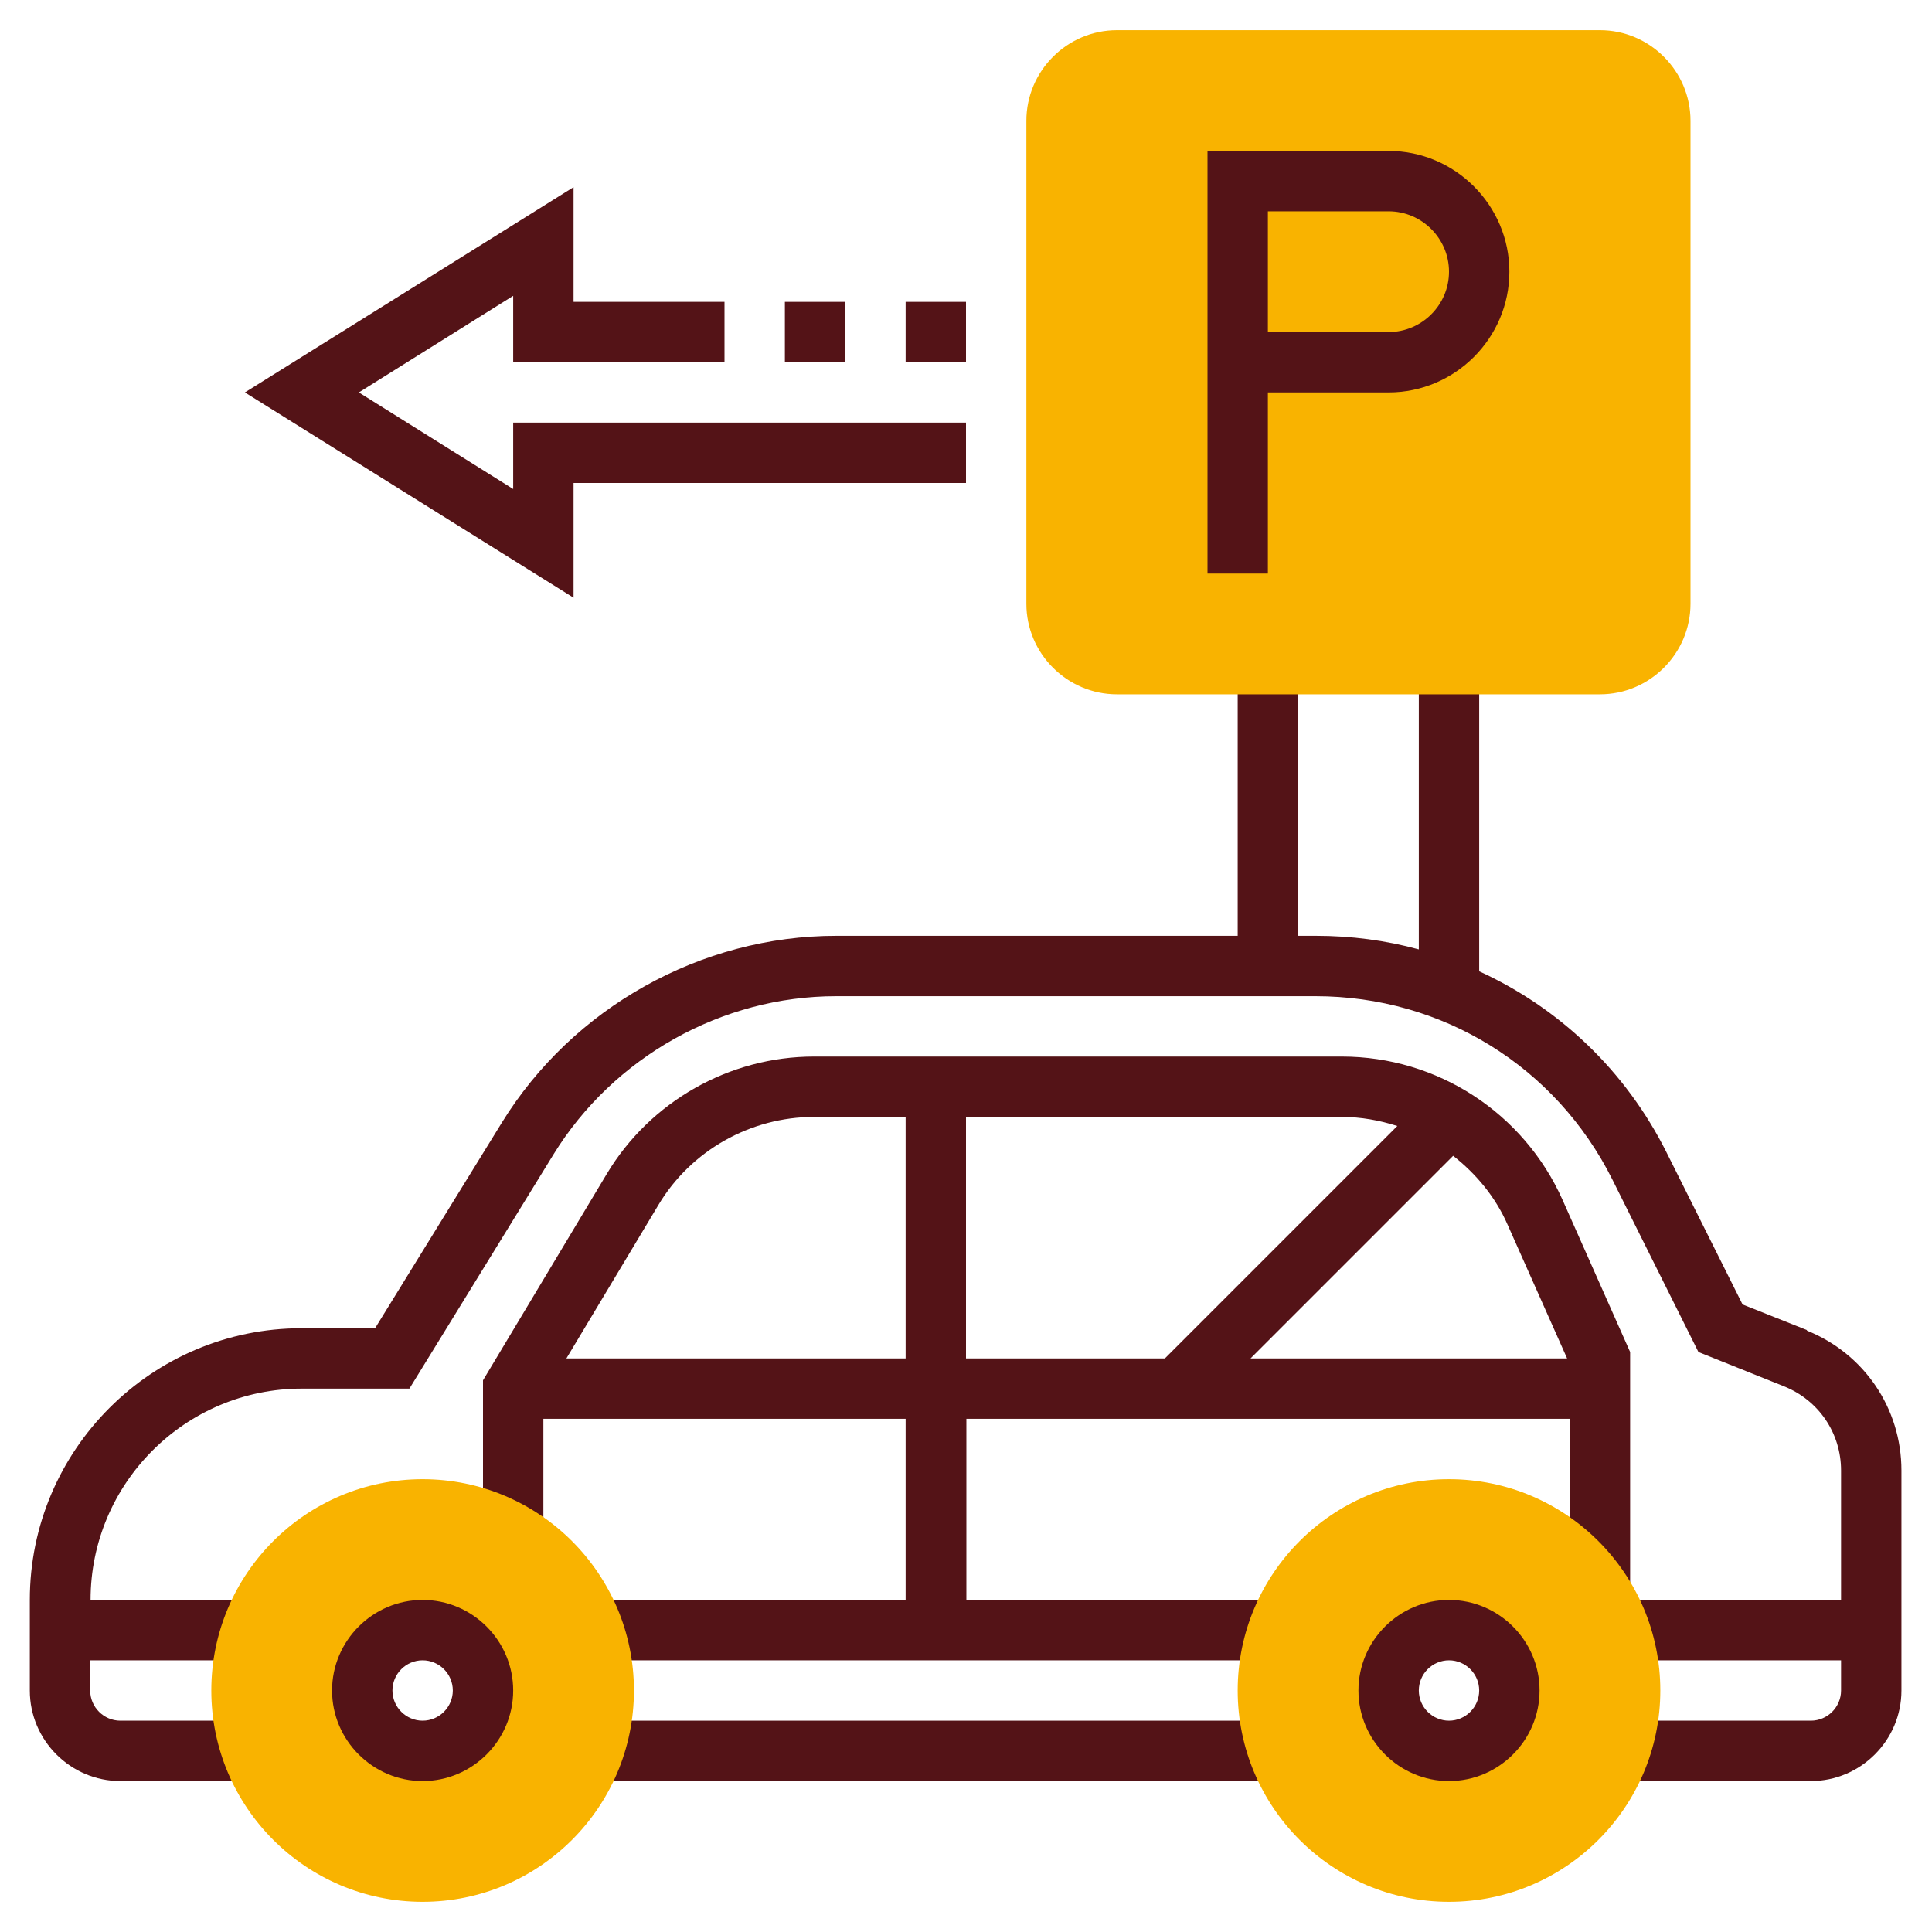
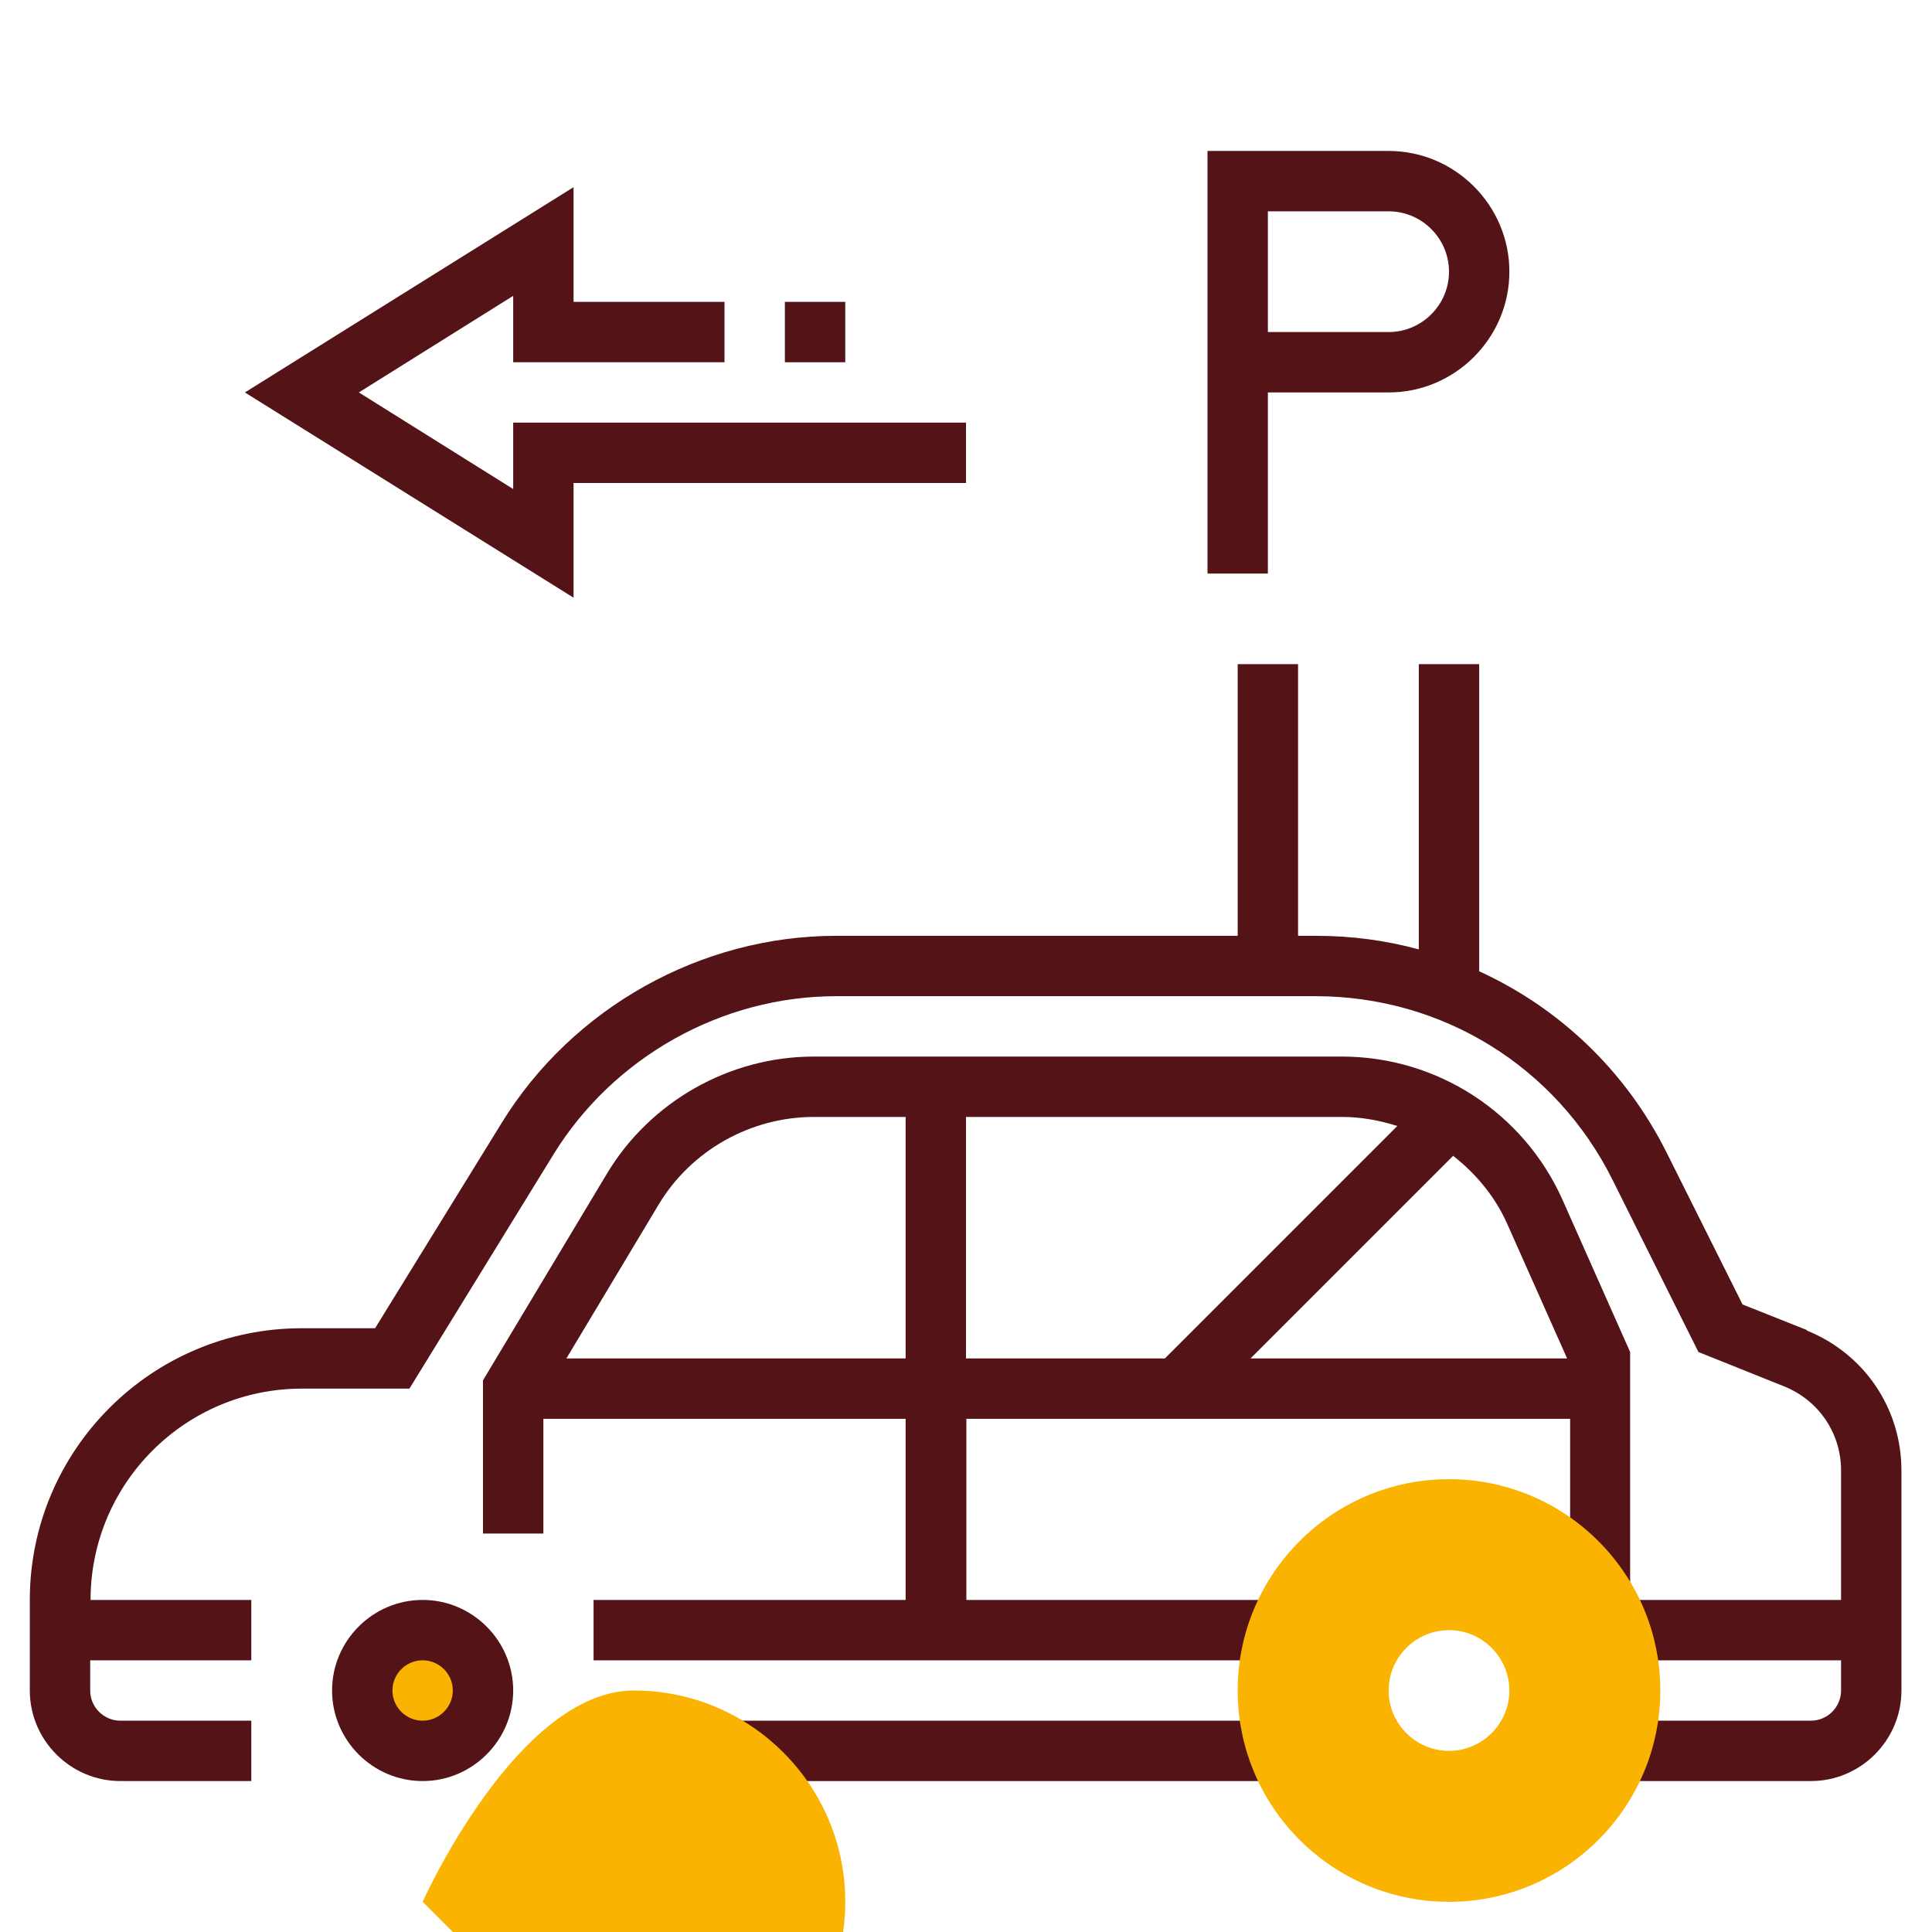
<svg xmlns="http://www.w3.org/2000/svg" id="Layer_5" version="1.1" viewBox="0 0 512 512">
  <defs>
    <style> .st0 { fill: #541317; } .st1 { fill: #f9b300; } </style>
  </defs>
  <path class="st0" d="M157.3,456h181.5v16h-181.5v-16Z" />
  <path class="st0" d="M478.9,352.5l-17.1-6.8-20.1-40.2c-10.9-21.8-28.5-38.4-49.7-48.1v-81.4h-16v75.6c-8.8-2.4-17.9-3.6-27.3-3.6h-4.7v-72h-16v72h-106.4c-35.8,0-69.8,19-88.6,49.5l-33.6,54.5h-19.5c-39.7,0-72,32.3-72,72v24c0,13.2,10.8,24,24,24h34.7v-16h-34.7c-4.4,0-8-3.6-8-8v-8h42.7v-16H24c0-30.9,25.1-56,56-56h28.5l38.2-62.1c15.9-25.8,44.6-41.9,74.9-41.9h127c33.6,0,63.7,18.6,78.7,48.6l22.8,45.7,22.7,9.1c9.2,3.7,15.1,12.4,15.1,22.3v34.3h-58.7v16h58.7v8c0,4.4-3.6,8-8,8h-50.8v16h50.8c13.2,0,24-10.8,24-24v-58.3c0-16.5-9.9-31-25.1-37.1Z" />
  <path class="st0" d="M432,421.5v-63.2l-17.9-40.3c-10.3-23.1-33.2-38-58.5-38h-139.9c-22.4,0-43.4,11.9-54.9,31.1l-32.8,54.7v40.6h16v-30.4h96v48h-82.7v16h181.5v-16h-82.7v-48h160v45.5h16ZM399.5,324.5l15.8,35.5h-83.9l53.7-53.7c6.1,4.8,11.2,10.9,14.4,18.2ZM150.1,360l24.4-40.7c8.6-14.4,24.4-23.3,41.2-23.3h24.3v64h-89.9ZM256,296h99.6c5.1,0,10,.9,14.7,2.4l-61.6,61.6h-52.7v-64Z" />
-   <path class="st1" d="M424,184h-128c-13.2,0-24-10.8-24-24V32c0-13.2,10.8-24,24-24h128c13.2,0,24,10.8,24,24v128c0,13.2-10.8,24-24,24Z" />
  <path class="st0" d="M336,152h-16V40h48c17.6,0,32,14.4,32,32s-14.4,32-32,32h-32v48ZM336,88h32c8.8,0,16-7.2,16-16s-7.2-16-16-16h-32v32Z" />
-   <path class="st1" d="M112,504c-30.9,0-56-25.1-56-56s25.1-56,56-56,56,25.1,56,56-25.1,56-56,56ZM112,432c-8.8,0-16,7.2-16,16s7.2,16,16,16,16-7.2,16-16-7.2-16-16-16Z" />
+   <path class="st1" d="M112,504s25.1-56,56-56,56,25.1,56,56-25.1,56-56,56ZM112,432c-8.8,0-16,7.2-16,16s7.2,16,16,16,16-7.2,16-16-7.2-16-16-16Z" />
  <path class="st1" d="M384,504c-30.9,0-56-25.1-56-56s25.1-56,56-56,56,25.1,56,56-25.1,56-56,56ZM384,432c-8.8,0-16,7.2-16,16s7.2,16,16,16,16-7.2,16-16-7.2-16-16-16Z" />
  <path class="st0" d="M112,472c-13.2,0-24-10.8-24-24s10.8-24,24-24,24,10.8,24,24-10.8,24-24,24ZM112,440c-4.4,0-8,3.6-8,8s3.6,8,8,8,8-3.6,8-8-3.6-8-8-8Z" />
-   <path class="st0" d="M384,472c-13.2,0-24-10.8-24-24s10.8-24,24-24,24,10.8,24,24-10.8,24-24,24ZM384,440c-4.4,0-8,3.6-8,8s3.6,8,8,8,8-3.6,8-8-3.6-8-8-8Z" />
  <path class="st0" d="M152,158.4l-87.1-54.4,87.1-54.4v30.4h40v16h-56v-17.6l-40.9,25.6,40.9,25.6v-17.6h120v16h-104v30.4Z" />
  <path class="st0" d="M208,80h16v16h-16v-16Z" />
-   <path class="st0" d="M240,80h16v16h-16v-16Z" />
</svg>